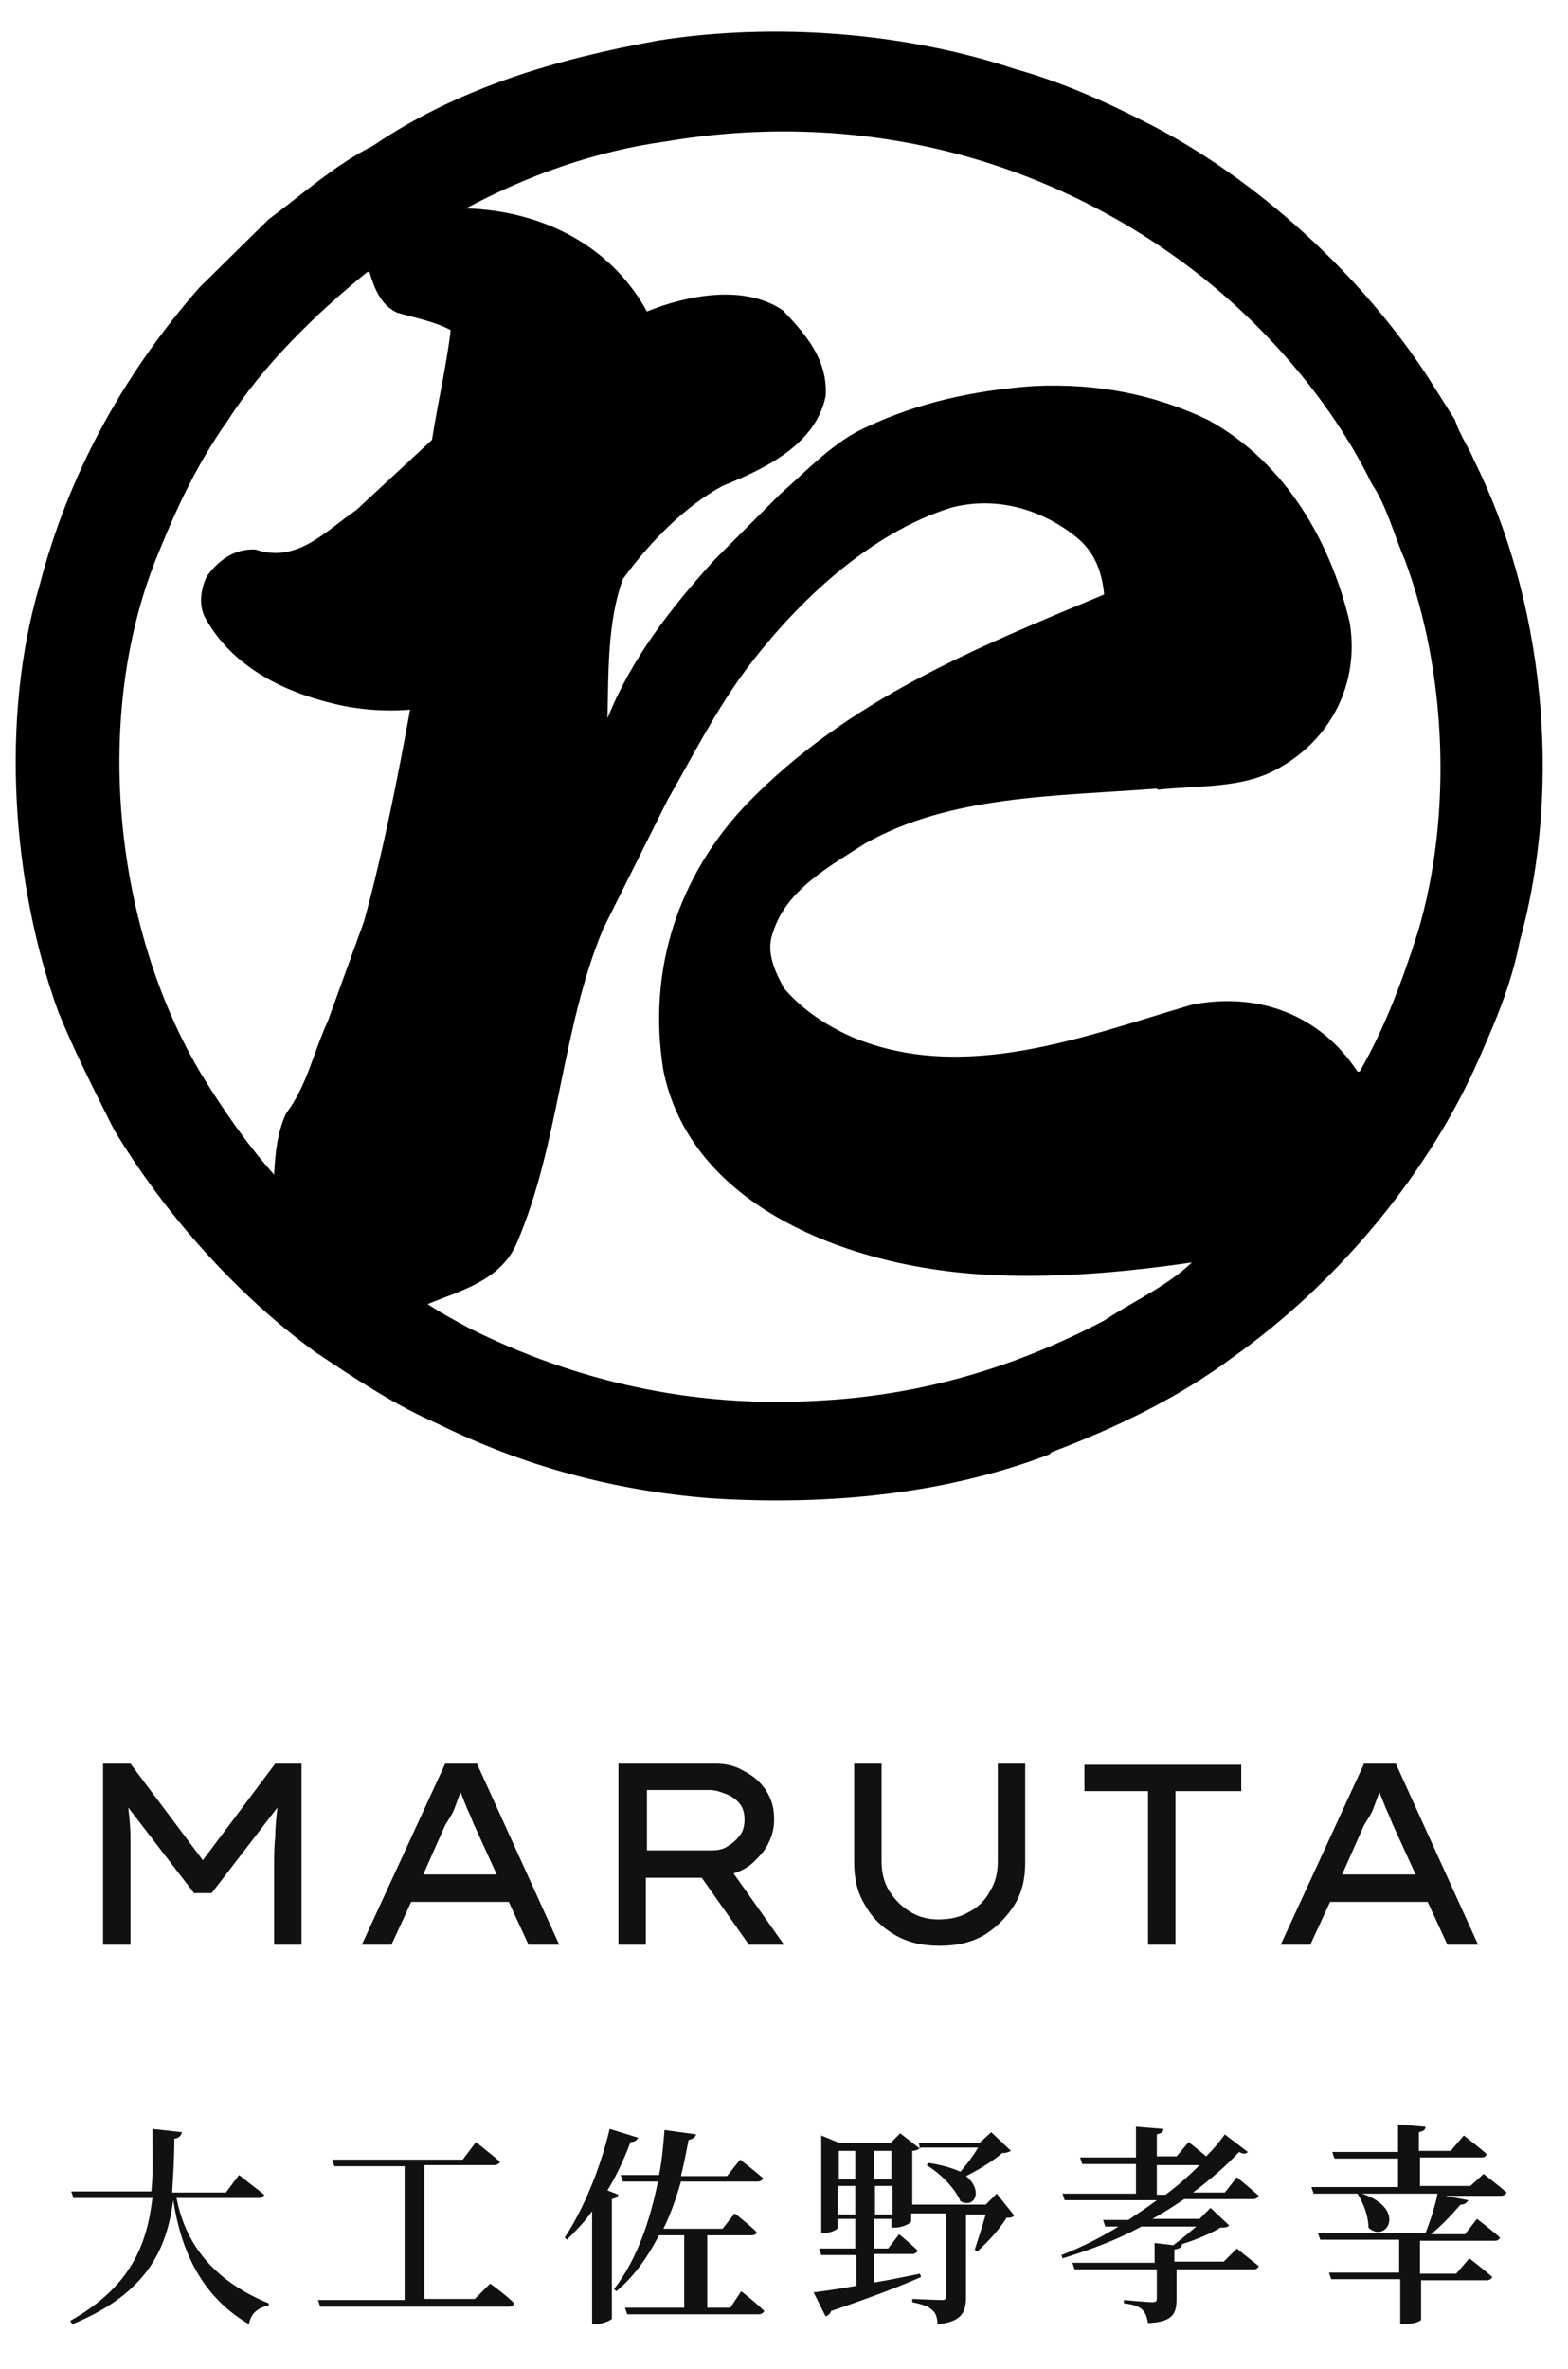
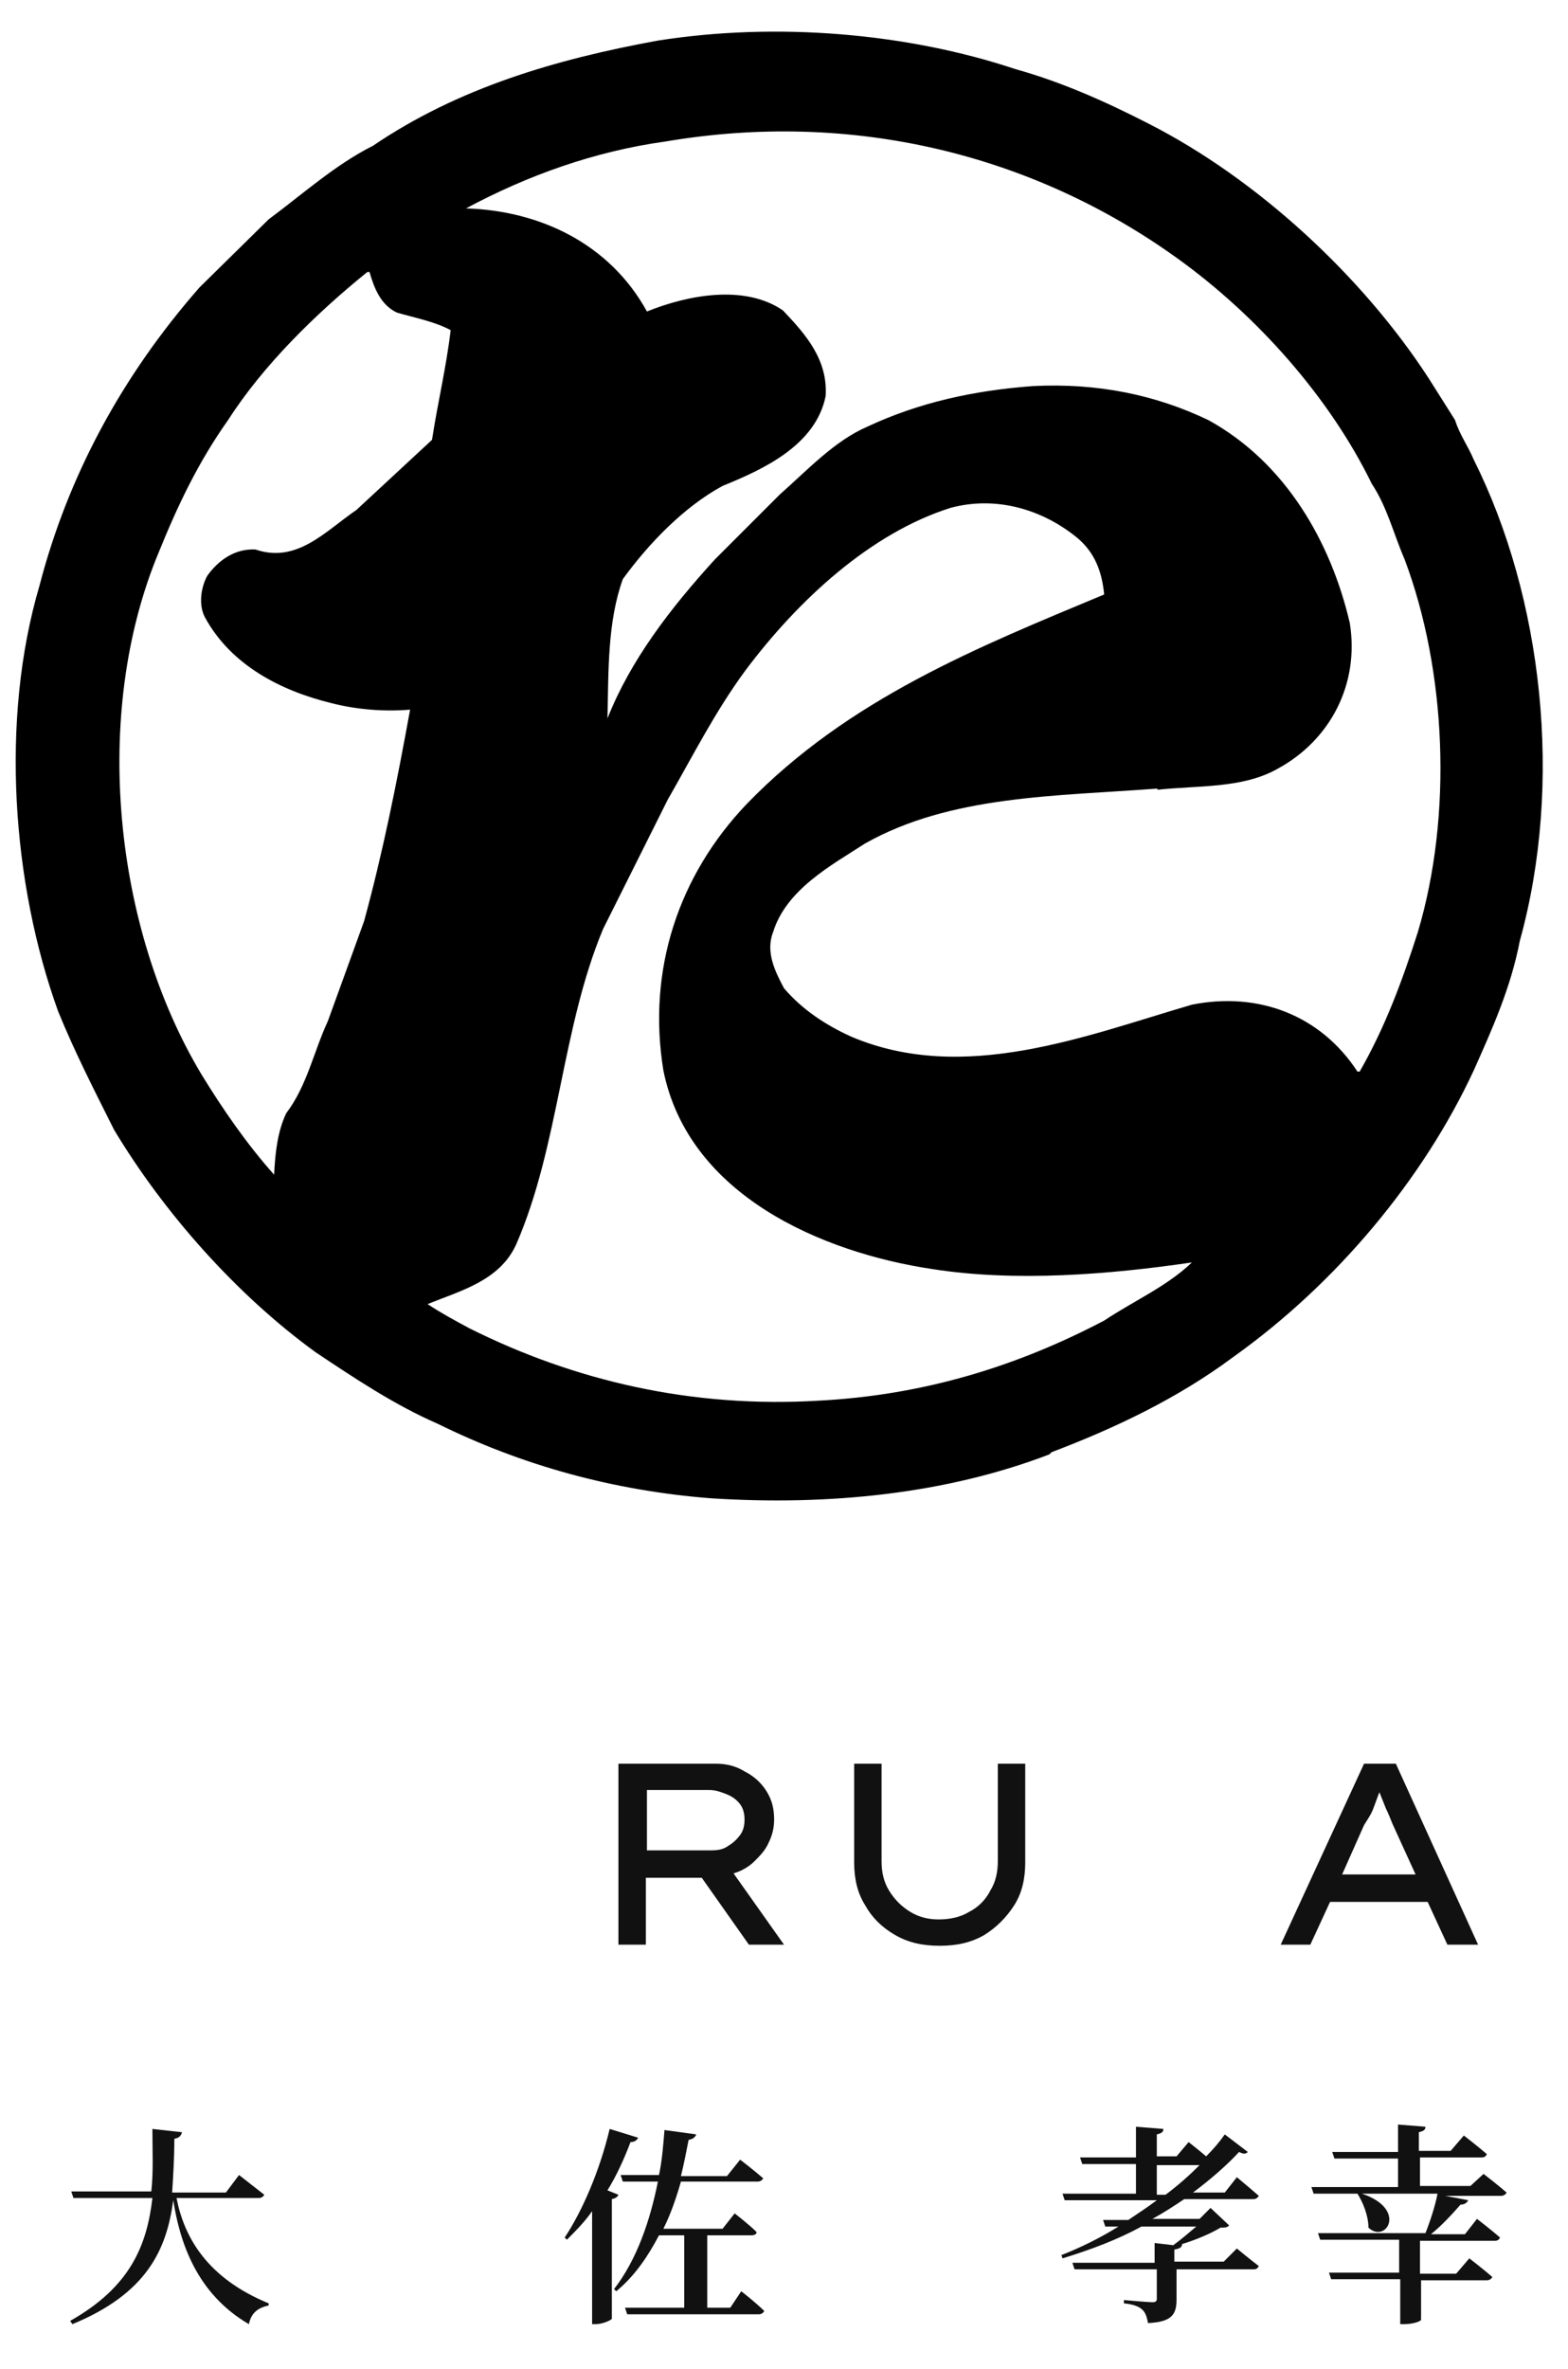
<svg xmlns="http://www.w3.org/2000/svg" version="1.1" id="レイヤー_1" x="0px" y="0px" viewBox="0 0 143 216" style="enable-background:new 0 0 143 216;" xml:space="preserve">
  <style type="text/css">
	.st0{fill:#111111;}
</style>
  <g>
    <path d="M134.4,41.9c-0.5-1.2-1.3-2.3-1.7-3.6l-2.4-3.8c-6.1-9.4-15.7-18.2-25.5-23.2c-3.9-2-7.9-3.8-12.2-5C82.7,3,70.8,2,60,3.7   c-9.3,1.7-18.2,4.3-26,9.6c-3.4,1.7-6.4,4.4-9.5,6.7l-6.3,6.2c-7.1,8.1-12,17.2-14.6,27.2C0,65.6,1.1,80.6,5.3,92.2   c1.5,3.7,3.3,7.2,5.1,10.8c4.5,7.5,11.1,15,18.4,20.3c3.6,2.4,7.2,4.8,11.1,6.5c7.7,3.8,16,6.1,24.9,6.8c10.8,0.7,21.5-0.4,30.9-4   l0.2-0.2c5.8-2.2,11.5-4.9,16.6-8.7c9.4-6.7,17.3-16.2,21.9-26.1c1.7-3.8,3.4-7.6,4.2-11.8C142.6,71.4,140.7,54.5,134.4,41.9z    M33.2,84l-3.3,9.1c-1.3,2.8-1.9,5.9-3.8,8.4c-0.8,1.7-1,3.6-1.1,5.6c-2.5-2.8-4.7-6-6.6-9.1c-8-13.3-10.1-32.9-3.9-47.7   c1.7-4.2,3.6-8.2,6.3-12c3.2-5,8-9.7,12.7-13.5h0.2c0.4,1.4,1,3,2.5,3.7c1.7,0.5,3.4,0.8,4.9,1.6c-0.4,3.4-1.2,6.7-1.7,10l-6.9,6.4   c-2.8,1.9-5.4,4.9-9.2,3.6c-1.9-0.1-3.4,1-4.4,2.4c-0.6,1.1-0.8,2.7-0.2,3.8c2.4,4.4,7,6.7,11.5,7.8c2.3,0.6,4.9,0.8,7.2,0.6   C36.2,71.3,34.9,77.8,33.2,84z M100.7,120.4c-8,4.2-16.5,6.8-26,7.3c-11.6,0.7-22.3-1.8-31.9-6.6c-1.3-0.7-2.6-1.4-3.8-2.2   c2.9-1.2,6.6-2.1,8.1-5.5c3.9-9,4.1-19.6,7.9-28.7l5.9-11.8c2.3-4,4.3-8,7.1-11.8c4.8-6.4,11.4-12.5,18.7-14.8   c4.1-1.1,8.3,0.1,11.5,2.7c1.7,1.4,2.3,3.2,2.5,5.2c-11.5,4.8-23.3,9.5-32.6,19.1c-6.2,6.5-9.1,15.1-7.6,24.3   C62.8,109,75,114.2,85,115.7c7.6,1.2,16.2,0.5,23.7-0.6C106.4,117.3,103.4,118.6,100.7,120.4z M129.3,85c-1.4,4.4-3,8.7-5.3,12.7   h-0.2c-3.4-5.2-9.1-7.3-15.1-6.1c-9.6,2.8-20.8,7.3-31.1,2.9c-2.2-1-4.4-2.4-6.1-4.4c-0.8-1.5-1.7-3.3-1-5.1   c1.2-3.9,5.3-6.1,8.4-8.1c7.8-4.4,17.4-4.3,26.6-5l0.1,0.1c3.7-0.4,7.7-0.1,10.9-1.9c4.8-2.6,7.5-7.7,6.6-13.3   c-1.7-7.3-5.8-14.6-12.9-18.5c-4.8-2.3-10.1-3.4-16-3.1c-5.4,0.4-10.4,1.5-15.1,3.7c-3,1.3-5.4,3.9-8,6.2L65.2,51   c-4.1,4.5-7.7,9.2-9.8,14.5c0.1-4.4,0-8.8,1.4-12.7c2.4-3.3,5.6-6.6,9.1-8.5c3.7-1.5,8.5-3.7,9.4-8.2c0.2-3.3-1.8-5.6-3.9-7.8   c-3.5-2.4-8.7-1.4-12.4,0.1c-3.4-6.2-9.8-9.2-16.5-9.4c5.6-3,11.7-5.2,18.2-6.1c17.1-2.9,33.5,1.2,46.6,10.6   c7.4,5.3,14,12.8,17.8,20.6c1.4,2.1,2,4.6,3,6.9C131.9,61.1,132.5,74.3,129.3,85z" />
    <g>
      <path class="st0" d="M16.1,200.4c0.7,3.6,2.8,7.3,8.4,9.6l0,0.2c-1,0.2-1.6,0.7-1.8,1.7c-4.8-2.8-6.3-7.5-6.9-11.3    c-0.6,4.5-2.4,8.5-9.2,11.3l-0.2-0.3c5.5-3.1,7-6.9,7.5-11.2H6.7l-0.2-0.6h7.3c0.2-1.8,0.1-3.7,0.1-5.7l2.7,0.3    c-0.1,0.3-0.2,0.5-0.7,0.6c0,1.7-0.1,3.3-0.2,4.9h4.9l1.2-1.6c0,0,1.4,1.1,2.3,1.8c-0.1,0.2-0.3,0.3-0.5,0.3H16.1z" />
-       <path class="st0" d="M44.7,208.2c0,0,1.4,1,2.2,1.8c-0.1,0.2-0.2,0.3-0.5,0.3H29.2l-0.2-0.6h7.9v-12.2h-6.4l-0.2-0.6h11.9l1.2-1.6    c0,0,1.4,1.1,2.2,1.8c-0.1,0.2-0.3,0.3-0.6,0.3h-6.3v12.2h4.6L44.7,208.2z" />
      <path class="st0" d="M56.4,200.1c-0.1,0.2-0.2,0.3-0.6,0.4v10.9c0,0.1-0.8,0.5-1.5,0.5H54v-10.3c-0.7,1-1.5,1.8-2.3,2.6l-0.2-0.2    c1.6-2.4,3.2-6.1,4.1-9.9l2.6,0.8c-0.1,0.2-0.3,0.4-0.7,0.4c-0.6,1.6-1.3,3.1-2.1,4.4L56.4,200.1z M67.6,208.9c0,0,1.3,1,2.1,1.8    c-0.1,0.2-0.3,0.3-0.5,0.3h-12l-0.2-0.6h5.4v-6.6h-2.3c-1,1.9-2.2,3.7-3.9,5.1l-0.2-0.2c2.1-2.7,3.3-6.3,4-9.8h-3.2l-0.2-0.6h3.5    c0.3-1.4,0.4-2.9,0.5-4.1l2.9,0.4c-0.1,0.2-0.2,0.4-0.7,0.5c-0.2,1-0.4,2.1-0.7,3.3h4.2l1.2-1.5c0,0,1.3,1,2.1,1.7    c-0.1,0.2-0.3,0.3-0.5,0.3h-7c-0.4,1.4-0.9,2.9-1.6,4.3h5.4l1.1-1.4c0,0,1.3,1,2,1.7c0,0.2-0.2,0.3-0.5,0.3h-4v6.6h2.1L67.6,208.9    z" />
-       <path class="st0" d="M92.5,202c-0.2,0.2-0.4,0.2-0.7,0.2c-0.6,1-1.7,2.2-2.7,3.1l-0.2-0.2c0.3-0.9,0.7-2.2,1-3.2h-1.8v7.5    c0,1.3-0.3,2.3-2.6,2.5c0-0.6-0.2-1.1-0.5-1.3c-0.3-0.3-0.8-0.5-1.8-0.7v-0.3c0,0,2.2,0.1,2.7,0.1c0.3,0,0.4-0.1,0.4-0.4v-7.5    h-3.2v0.7c0,0.2-0.8,0.6-1.5,0.6h-0.3v-0.8h-1.6v2.7H81l1-1.3c0,0,1.1,0.9,1.7,1.5c-0.1,0.2-0.3,0.3-0.5,0.3h-3.5v2.6    c1.3-0.2,2.7-0.5,4.2-0.8l0.1,0.3c-1.8,0.8-4.4,1.8-8.2,3.1c-0.1,0.3-0.3,0.4-0.5,0.5l-1.1-2.2c0.8-0.1,2.2-0.3,3.9-0.6v-2.8h-3.2    l-0.2-0.6H78v-2.7h-1.6v0.8c0,0.2-0.7,0.5-1.3,0.5h-0.2v-8.9l1.7,0.7h4.6l0.9-0.9l1.8,1.4l-0.1-0.5h5.5l1.1-1l1.8,1.7    c-0.2,0.1-0.4,0.2-0.8,0.2c-0.8,0.7-2.1,1.5-3.3,2.1c1.6,1.3,0.8,3-0.5,2.3c-0.5-1.2-1.9-2.6-3.1-3.3l0.2-0.2    c1.3,0.2,2.2,0.5,2.9,0.8c0.6-0.7,1.2-1.5,1.6-2.2h-5.2v0c-0.2,0.1-0.4,0.3-0.8,0.3v4.9h6.7l1-1L92.5,202z M76.5,196.1v2.6H78    v-2.6H76.5z M78,201.9v-2.6h-1.6v2.6H78z M79.7,196.1v2.6h1.6v-2.6H79.7z M81.4,201.9v-2.6h-1.6v2.6H81.4z" />
      <path class="st0" d="M112.8,205c0,0,1.2,1,2,1.6c-0.1,0.2-0.2,0.3-0.5,0.3h-7v2.7c0,1.3-0.3,2.1-2.6,2.2c-0.1-0.5-0.2-0.9-0.5-1.2    c-0.3-0.3-0.8-0.5-1.7-0.6v-0.3c0,0,2.2,0.2,2.6,0.2c0.3,0,0.4-0.1,0.4-0.3v-2.7H98l-0.2-0.6h7.5v-1.8l1.7,0.2    c0.7-0.5,1.5-1.2,2.1-1.7h-5c-2.2,1.2-4.6,2.1-7.2,2.9l-0.1-0.3c1.8-0.7,3.6-1.6,5.2-2.6h-1.2l-0.2-0.6h2.3    c0.9-0.6,1.8-1.2,2.6-1.8h-8.4l-0.2-0.6h6.7v-2.7h-4.9l-0.2-0.6h5.1v-2.8l2.5,0.2c0,0.3-0.2,0.4-0.6,0.5v2h1.8l1.1-1.3    c0,0,0.9,0.7,1.6,1.3c0.7-0.7,1.2-1.3,1.7-2l2.1,1.6c-0.2,0.2-0.4,0.2-0.8,0c-1.1,1.2-2.6,2.5-4.2,3.7h2.9l1.1-1.4    c0,0,1.2,1,2,1.7c-0.1,0.2-0.3,0.3-0.5,0.3H108c-0.9,0.6-1.8,1.2-2.9,1.8h4.3l1-1l1.7,1.6c-0.2,0.2-0.4,0.2-0.8,0.2    c-0.8,0.5-2.2,1.1-3.5,1.5c0,0.3-0.2,0.4-0.7,0.5v1.1h4.5L112.8,205z M106.3,200.1c1.2-0.9,2.2-1.8,3.1-2.7h-3.9v2.7H106.3z" />
      <path class="st0" d="M135.3,198.2c0,0,1.3,1,2.1,1.7c-0.1,0.2-0.3,0.3-0.5,0.3h-5.1l2.1,0.4c-0.1,0.2-0.3,0.4-0.7,0.4    c-0.7,0.8-1.7,1.9-2.7,2.7h3.1l1.1-1.4c0,0,1.3,1,2.1,1.7c-0.1,0.2-0.2,0.3-0.5,0.3h-6.8v3h3.3l1.2-1.4c0,0,1.3,1,2.1,1.7    c-0.1,0.2-0.3,0.3-0.5,0.3h-6v3.6c0,0.1-0.6,0.4-1.6,0.4h-0.3v-4.1h-6.3l-0.2-0.6h6.4v-3h-7.2l-0.2-0.6h9.8c0.4-1,0.9-2.5,1.1-3.6    h-6.9c4.2,1.4,2.2,4.6,0.6,3.1c0-1.1-0.5-2.3-1-3.1l0.1,0h-4.1l-0.2-0.6h7.9v-2.6h-5.8l-0.2-0.6h6v-2.5l2.5,0.2    c0,0.3-0.2,0.4-0.6,0.5v1.7h2.9l1.2-1.4c0,0,1.3,1,2.1,1.7c-0.1,0.2-0.2,0.3-0.5,0.3h-5.6v2.6h4.6L135.3,198.2z" />
    </g>
    <g>
-       <path class="st0" d="M11.9,160.8l6.6,8.8l6.6-8.8h2.4v16.5H25v-6.9c0-1,0-2,0.1-2.9c0-0.9,0.1-1.8,0.2-2.7l-6,7.8h-1.6l-6-7.8    c0.1,0.9,0.2,1.8,0.2,2.7c0,0.9,0,1.9,0,2.9v6.9H9.4v-16.5H11.9z" />
-       <path class="st0" d="M48.2,177.3l-1.8-3.9h-8.9l-1.8,3.9H33l7.6-16.5h2.9l7.5,16.5H48.2z M40.6,166.4l-2,4.5h6.7l-2.1-4.6    c-0.2-0.5-0.4-1-0.6-1.4c-0.2-0.5-0.4-1-0.6-1.5c-0.2,0.5-0.4,1.1-0.6,1.6S40.9,165.9,40.6,166.4z" />
      <path class="st0" d="M70.6,165.9c0,0.8-0.2,1.5-0.5,2.1c-0.3,0.7-0.8,1.2-1.3,1.7c-0.5,0.5-1.2,0.9-1.9,1.1l4.6,6.5l-3.2,0    l-4.3-6.1h-5.1v6.1h-2.5v-16.5h8.9c0.9,0,1.8,0.2,2.6,0.7c0.8,0.4,1.5,1,2,1.8S70.6,164.9,70.6,165.9z M64.7,163.2h-5.7v5.5h5.9    c0.6,0,1.1-0.1,1.5-0.4c0.5-0.3,0.8-0.6,1.1-1c0.3-0.4,0.4-0.9,0.4-1.4c0-0.5-0.1-1-0.4-1.4c-0.3-0.4-0.7-0.7-1.2-0.9    C65.8,163.4,65.3,163.2,64.7,163.2z" />
      <path class="st0" d="M93.5,160.8v9c0,1.5-0.3,2.8-1,3.9c-0.7,1.1-1.6,2-2.7,2.7c-1.2,0.7-2.5,1-4.1,1c-1.6,0-2.9-0.3-4.1-1    c-1.2-0.7-2.1-1.6-2.7-2.7c-0.7-1.1-1-2.4-1-3.9v-9h2.5v8.9c0,1,0.2,1.9,0.7,2.7c0.5,0.8,1.1,1.4,1.9,1.9s1.7,0.7,2.6,0.7    c1,0,2-0.2,2.8-0.7c0.8-0.4,1.5-1.1,1.9-1.9c0.5-0.8,0.7-1.7,0.7-2.7v-8.9H93.5z" />
-       <path class="st0" d="M104.7,177.3v-14h-5.8v-2.4h14.3v2.4h-6v14H104.7z" />
      <path class="st0" d="M132,177.3l-1.8-3.9h-8.9l-1.8,3.9h-2.7l7.6-16.5h2.9l7.5,16.5H132z M124.4,166.4l-2,4.5h6.7l-2.1-4.6    c-0.2-0.5-0.4-1-0.6-1.4c-0.2-0.5-0.4-1-0.6-1.5c-0.2,0.5-0.4,1.1-0.6,1.6S124.7,165.9,124.4,166.4z" />
    </g>
  </g>
  <g>
</g>
  <g>
</g>
  <g>
</g>
  <g>
</g>
  <g>
</g>
  <g>
</g>
  <g>
</g>
  <g>
</g>
  <g>
</g>
  <g>
</g>
  <g>
</g>
  <g>
</g>
  <g>
</g>
  <g>
</g>
  <g>
</g>
</svg>